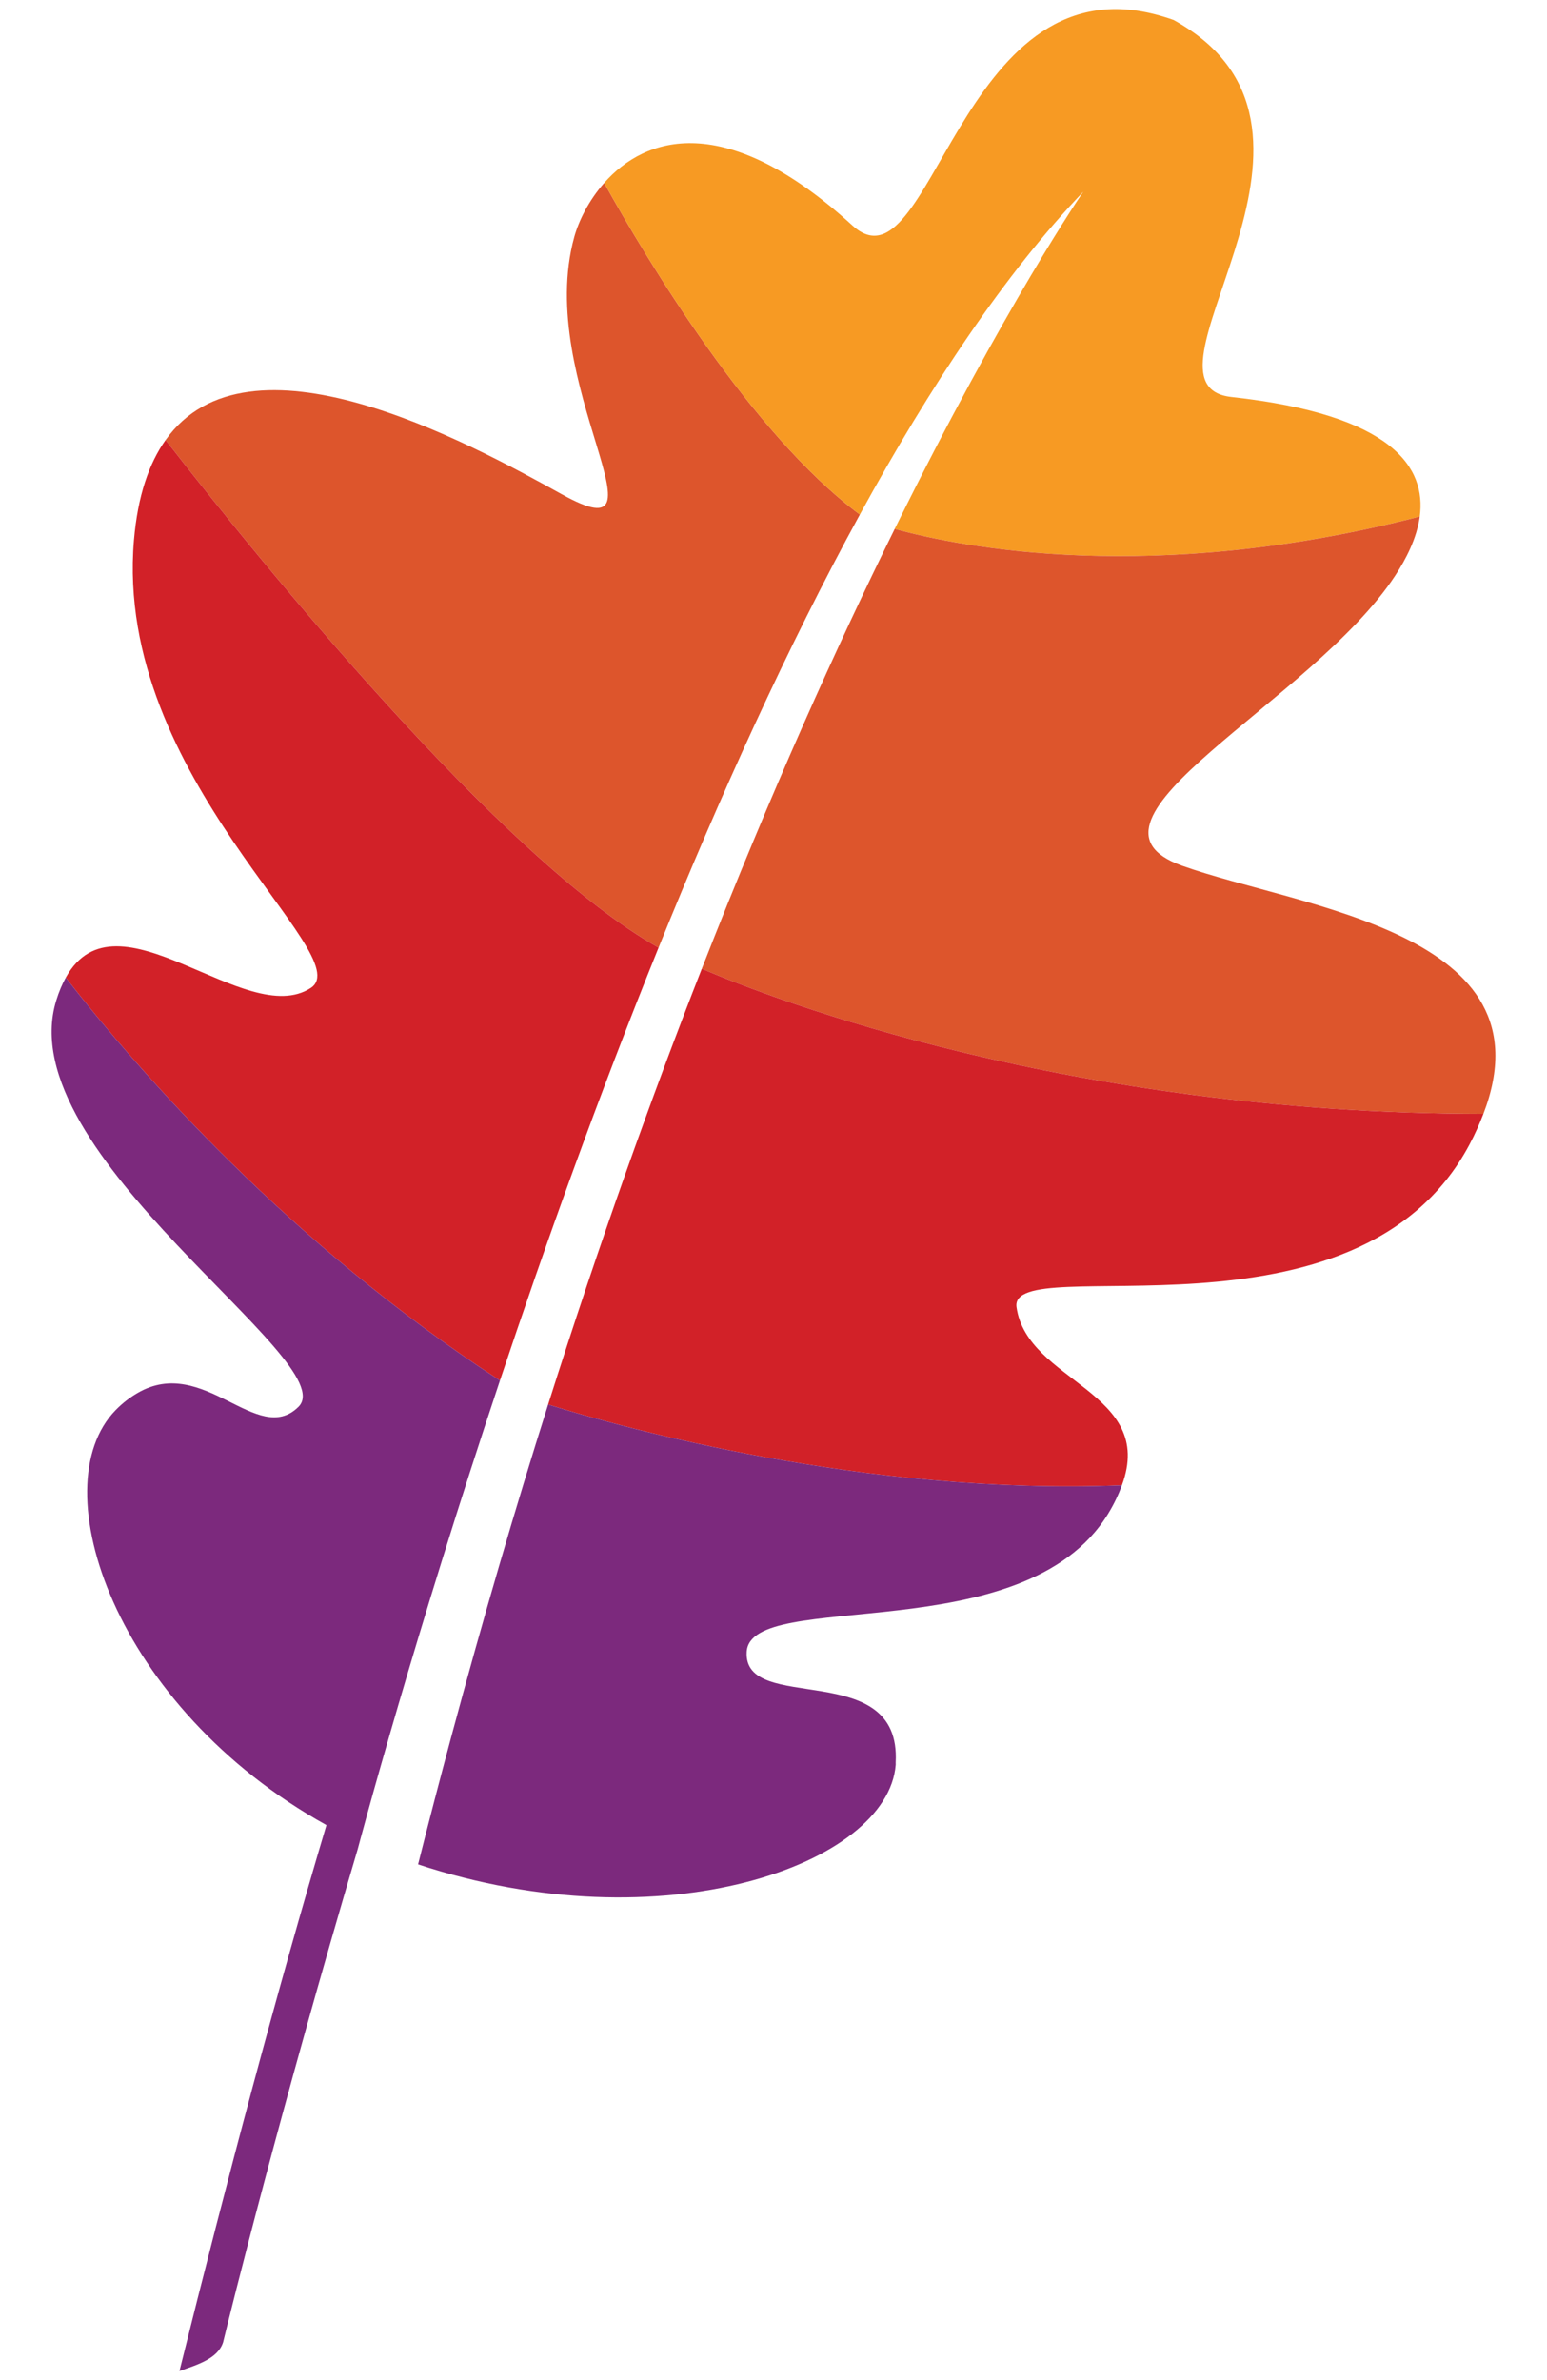
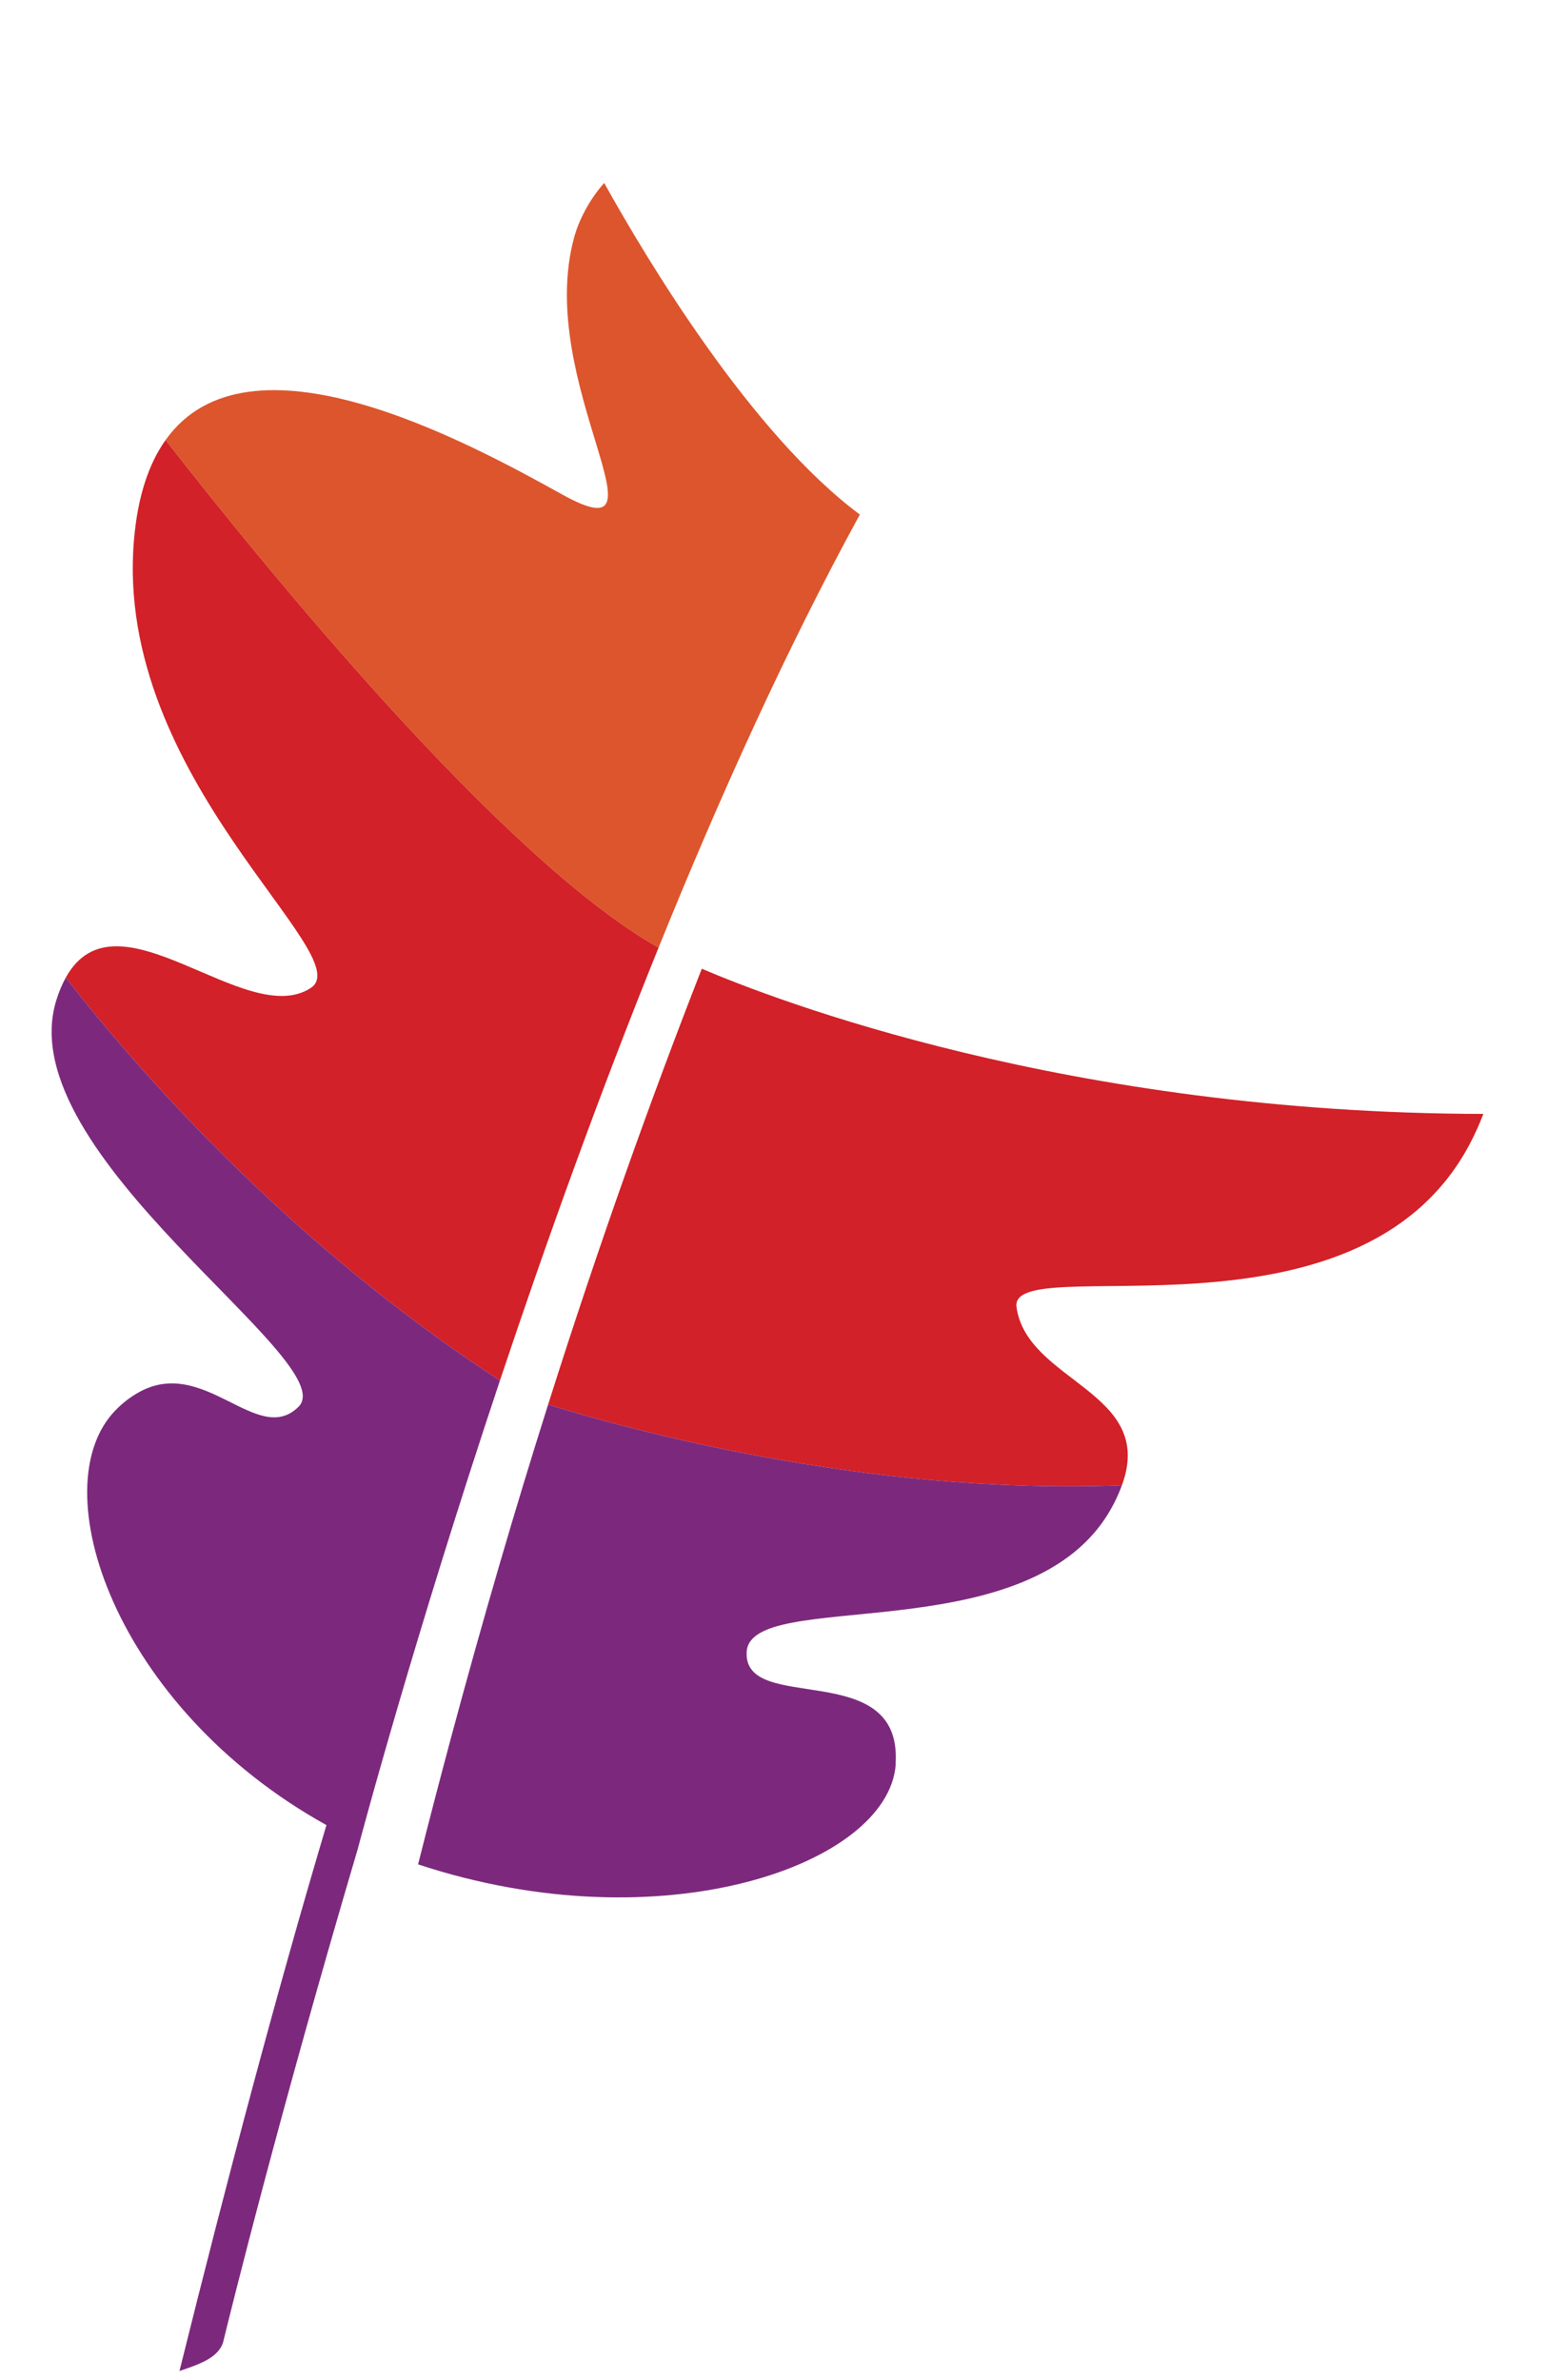
<svg xmlns="http://www.w3.org/2000/svg" id="Layer_1" viewBox="0 0 650 1000">
  <defs>
    <style>
      .cls-1 {
        fill: #7c297d;
      }

      .cls-2 {
        fill: #f79a23;
      }

      .cls-3 {
        fill: #dd552c;
      }

      .cls-4 {
        fill: #d22128;
      }
    </style>
  </defs>
  <path class="cls-3" d="M276.709,398.152c25.528-63.124,54.011-126.125,84.573-181.964-45.621-33.885-89.428-106.953-107.426-139.327-6.464,7.344-10.661,15.802-12.564,22.684-16.956,61.221,43.402,135.15-5.213,108.139-40.506-22.508-131.716-71.798-166.507-22.807,38.965,50.065,140.878,176.027,207.136,213.275Z" />
-   <path class="cls-2" d="M361.282,216.188c29.614-54.106,61.173-101.493,93.891-135.632,0,0-32.634,47.237-79.246,141.666,28.229,7.774,108.625,23.726,220.609-5.2,2.753-20.351-10.928-42.734-79.106-50.228-44.51-4.887,53.425-106.282-17.523-154.236-2.291-1.551-4.542-2.919-6.748-4.144-2.378-.854-4.891-1.636-7.572-2.333-82.859-21.621-94.344,118.878-127.408,88.675-53.431-48.808-87.157-37.404-104.324-17.894,17.998,32.373,61.805,105.442,107.426,139.327Z" />
+   <path class="cls-2" d="M361.282,216.188Z" />
  <path class="cls-4" d="M210.066,580.024c18.705-56.034,41.206-118.989,66.643-181.872-66.259-37.248-168.172-163.209-207.136-213.275-6.956,9.788-11.71,23.439-13.293,42.109-8.497,100.281,94.957,174.522,74.332,188.082-27.281,17.94-81.579-43.093-102.978-4.314,31.018,39.848,94.201,111.847,182.433,169.27Z" />
-   <path class="cls-3" d="M496.716,363.752c-52.382-18.682,54.738-68.787,89.522-121.941,4.451-6.797,9.051-15.581,10.299-24.788-111.984,28.926-192.38,12.974-220.609,5.2-24.13,48.892-51.994,110.505-81.054,184.792,30.265,12.942,153.842,60.746,328.39,60.993,29.347-76.437-76.835-86.531-126.548-104.256Z" />
  <path class="cls-4" d="M230.306,590.111c30.78,9.592,132.768,38.245,241.084,33.931,14.551-39.398-39.851-43.243-44.282-74.841-3.431-24.449,143.168,20.546,190.337-68.357,2.385-4.496,4.245-8.738,5.819-12.837-174.548-.248-298.125-48.052-328.39-60.993-21.237,54.288-43.083,115.216-64.568,183.097Z" />
  <path class="cls-1" d="M230.306,590.111c-13.831,43.692-27.476,90.369-40.721,139.698-4.698,17.49-9.341,35.306-13.919,53.513,102.806,33.937,197.473.078,200.682-41.887.026-.332-.036-.58-.016-.899,2.447-44.448-64.173-19.81-62.596-46.534,1.583-26.919,116.308-.156,151.786-57.872,2.721-4.425,4.493-8.354,5.868-12.088-108.315,4.314-210.303-24.339-241.084-33.931Z" />
  <path class="cls-1" d="M27.633,410.754c-1.499,2.717-2.851,5.858-4.004,9.612-19.924,64.753,120.96,151.741,101.792,170.703-17.278,17.086-39.796-21.96-67.562-5.832-3.043,1.772-6.132,4.008-9.302,7.259-31.402,32.171-.492,124.854,88.603,174.326-20.791,69.81-41.49,147.805-61.753,229.37,7.35-2.574,16.148-5.154,18.337-12.088,3.288-13.515,23.606-95.752,56.595-207.319,0,0,6.021-22.853,17.044-60.505,10.192-34.817,24.674-82.302,42.682-136.258-88.232-57.422-151.415-129.422-182.433-169.27Z" />
</svg>